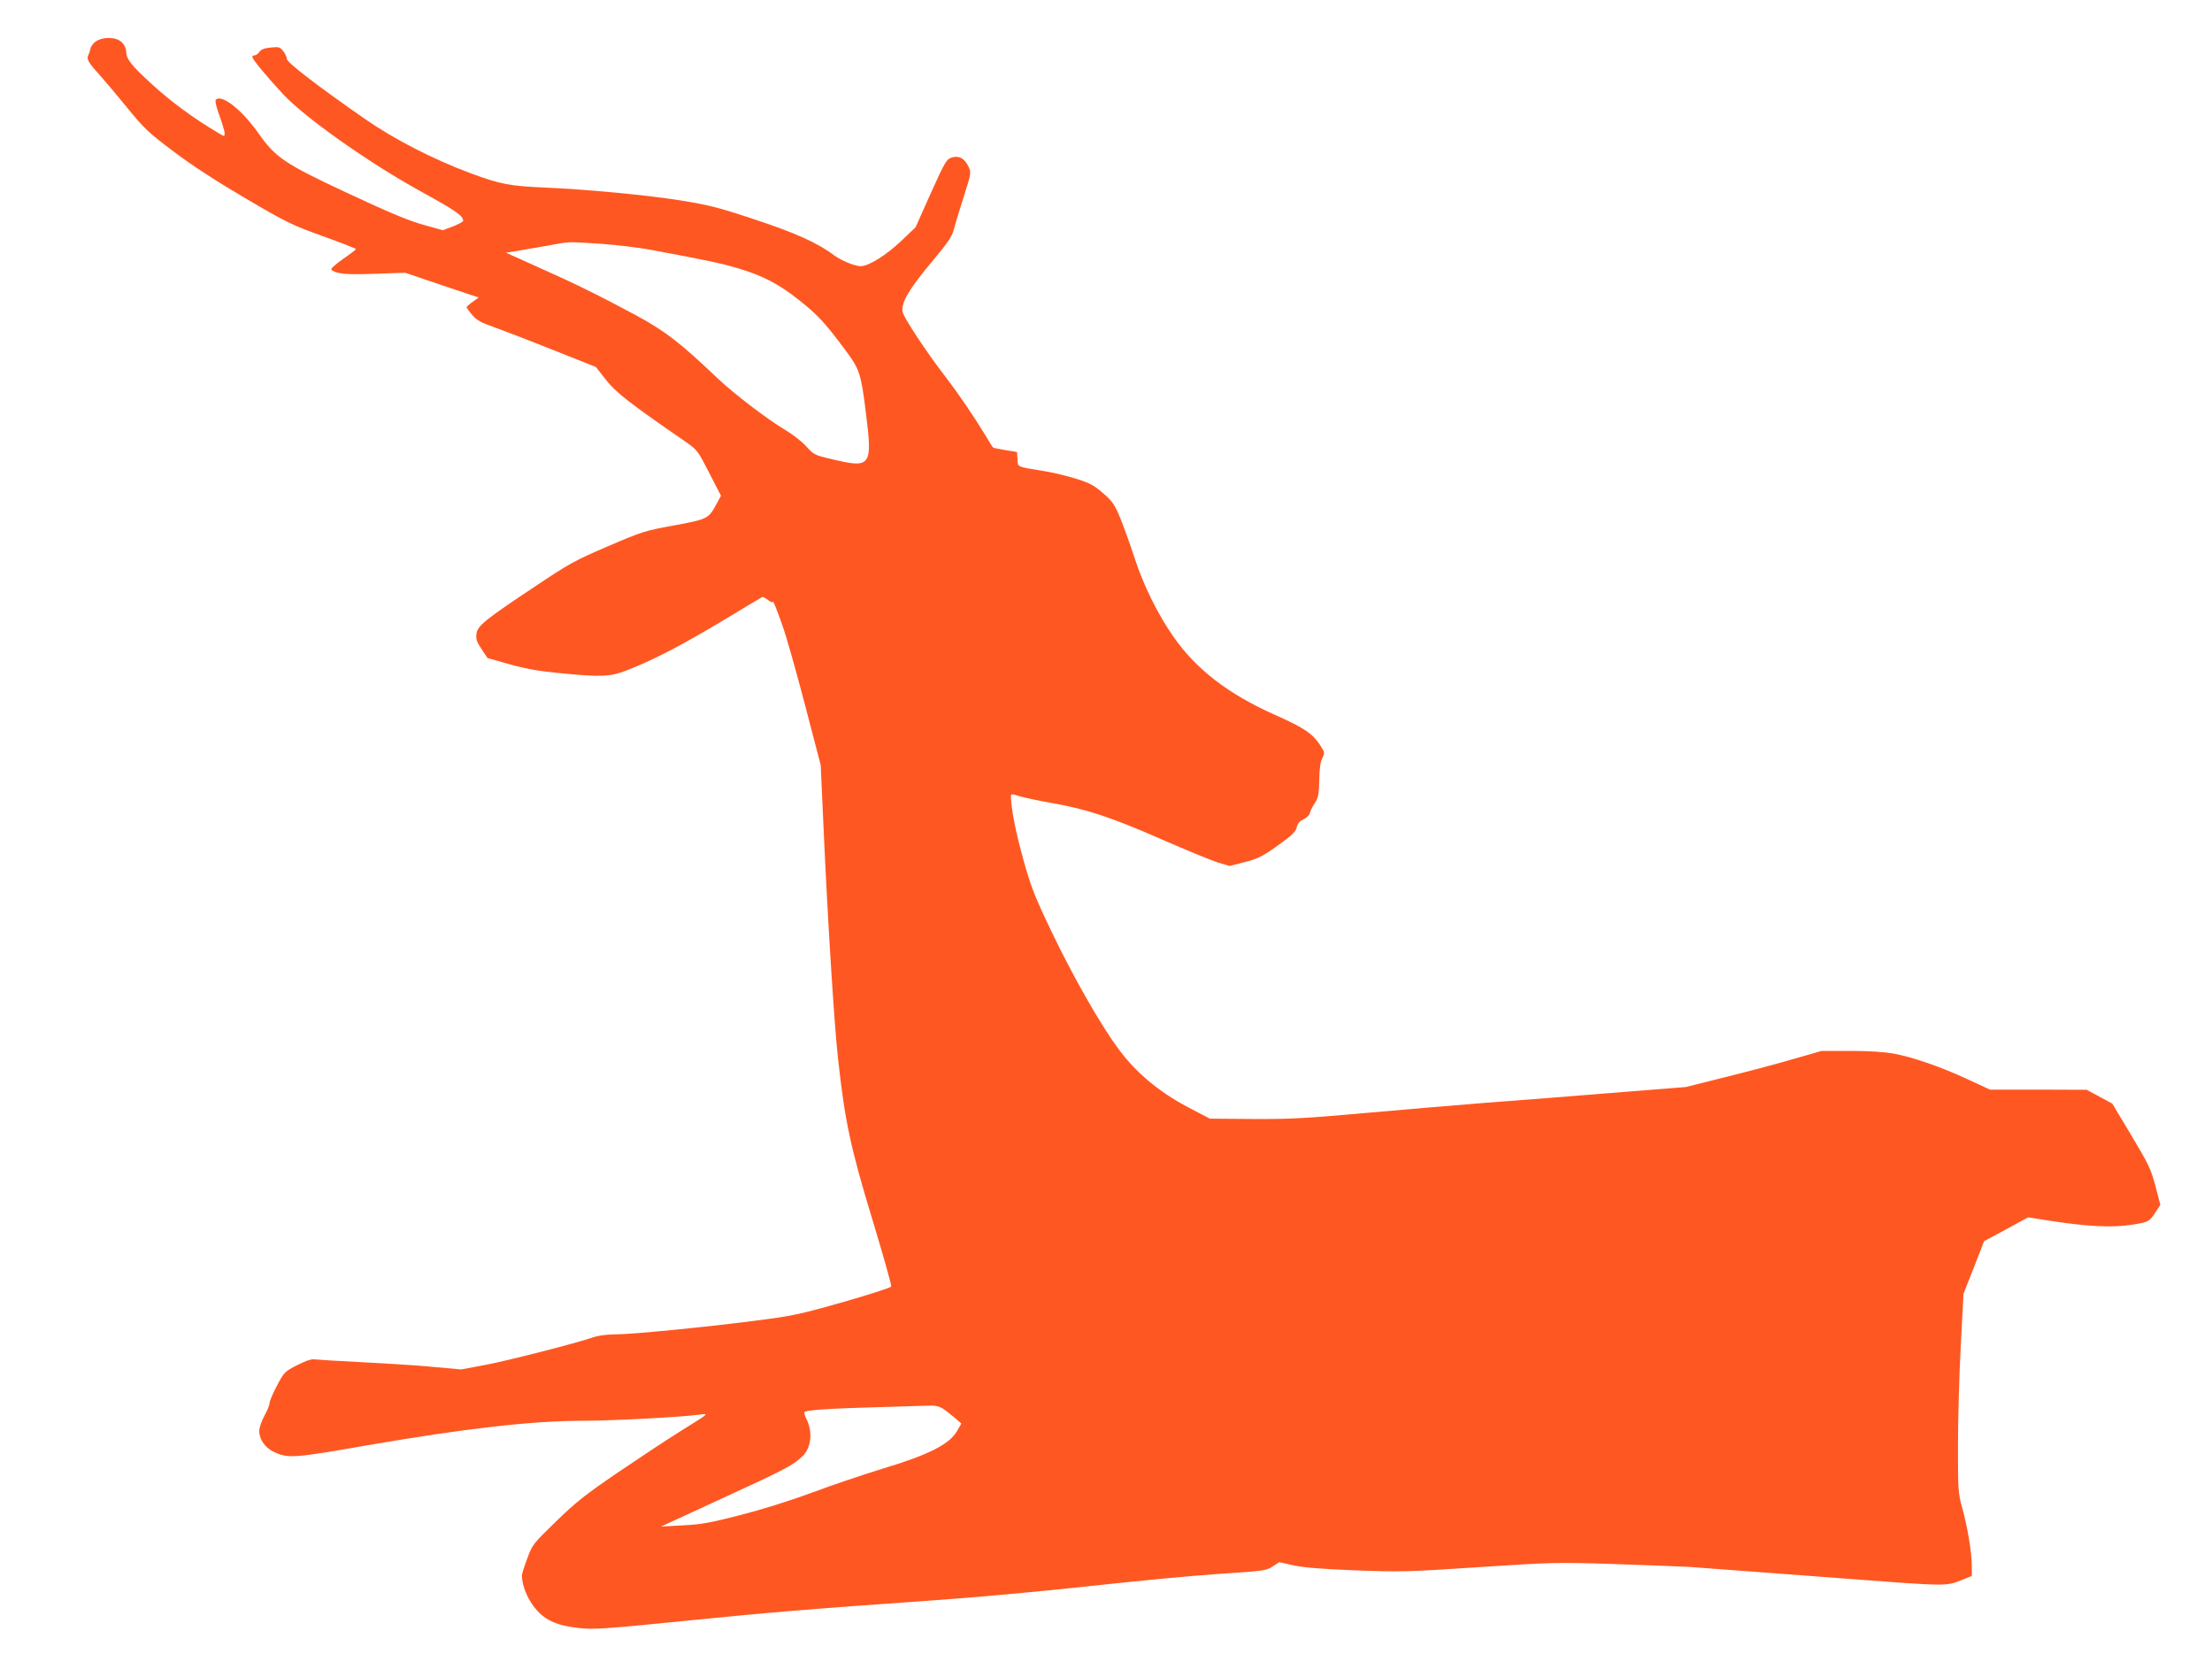
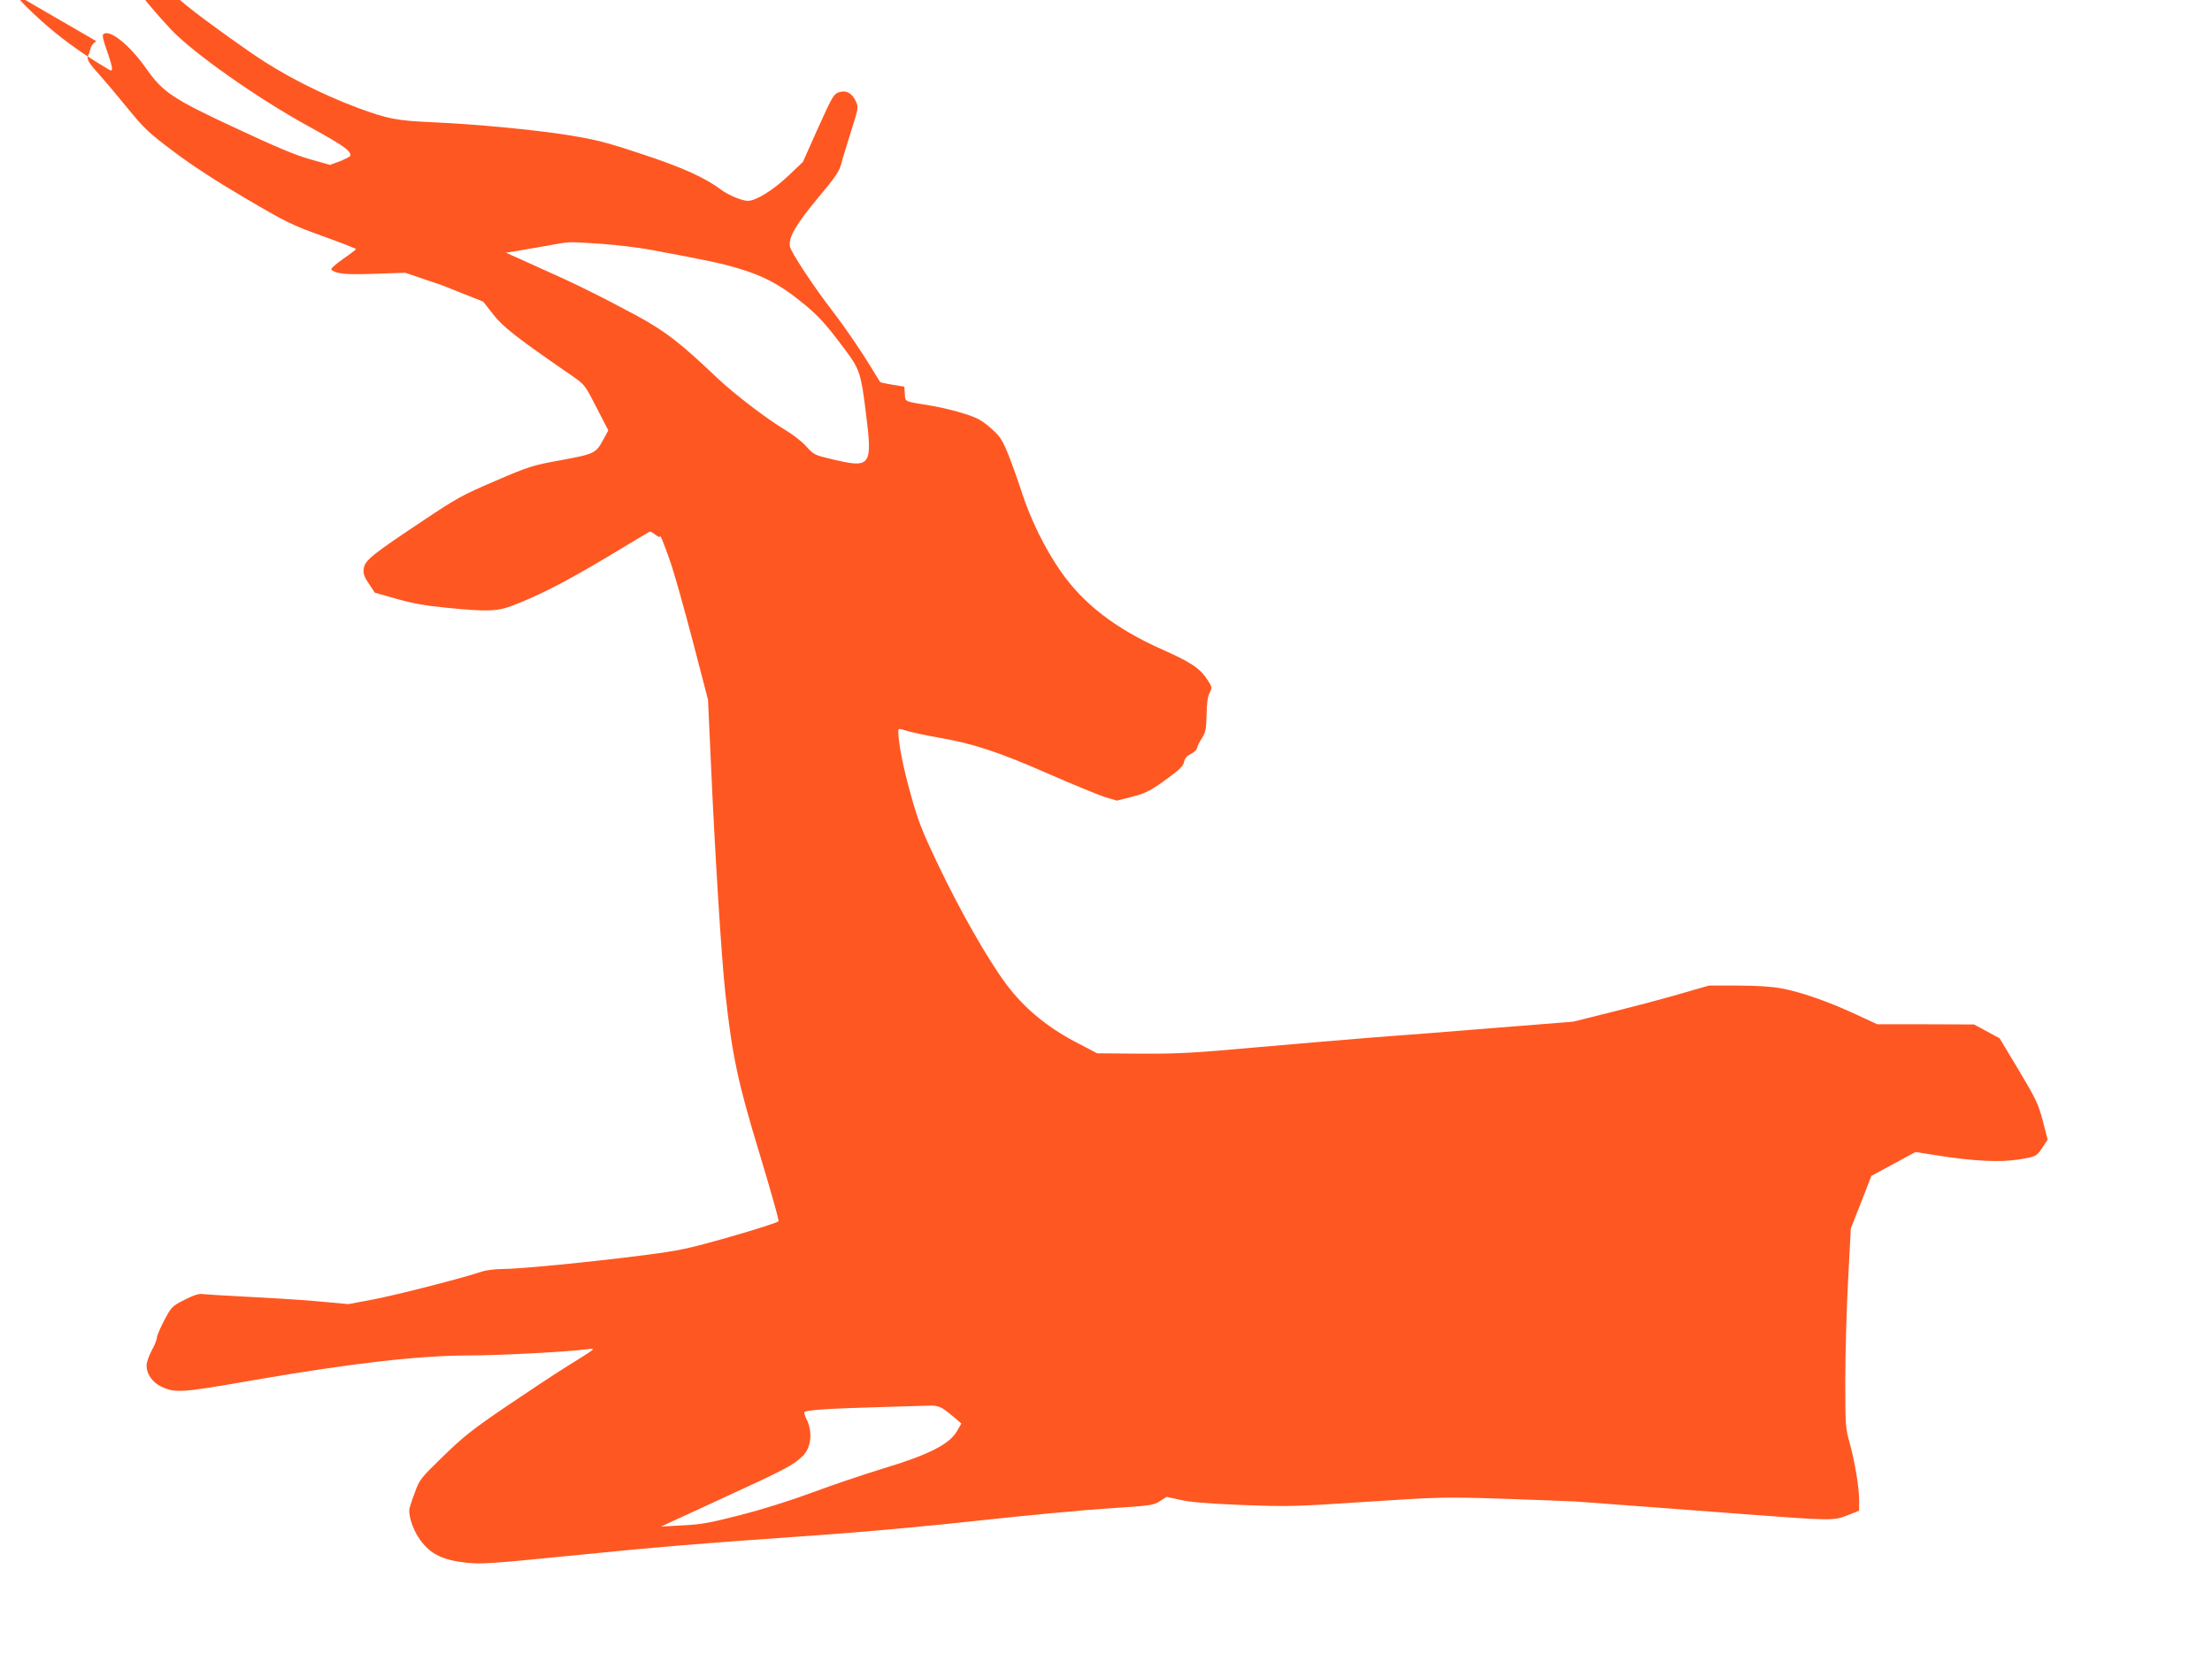
<svg xmlns="http://www.w3.org/2000/svg" version="1.0" width="1280pt" height="957pt" viewBox="0 0 1280 957" preserveAspectRatio="xMidYMid meet">
  <g transform="translate(0,957) scale(0.1,-0.1)" fill="#ff5722" stroke="none">
-     <path d="M557 9332 c-15 -9 -30 -28 -33 -42 -3 -14 -9 -32 -14 -41 -10 -20 2 -42 64 -110 28 -31 101 -117 161 -191 100 -123 124 -145 270 -255 106 -80 246 -171 415 -270 238 -140 267 -154 447 -219 106 -38 193 -72 193 -75 0 -3 -34 -29 -76 -58 -42 -29 -72 -57 -67 -61 28 -25 86 -30 253 -24 l175 6 209 -71 c115 -39 211 -71 215 -71 3 0 -11 -11 -32 -25 -20 -14 -37 -29 -37 -33 1 -4 15 -24 33 -45 26 -30 51 -44 132 -72 55 -20 209 -79 341 -132 l242 -96 58 -74 c57 -73 136 -135 460 -358 69 -48 72 -52 138 -181 l68 -132 -27 -50 c-45 -83 -51 -86 -245 -122 -167 -30 -185 -36 -381 -120 -191 -82 -223 -99 -420 -231 -296 -197 -336 -229 -342 -277 -4 -30 2 -46 30 -88 l34 -51 127 -36 c93 -26 169 -40 287 -51 240 -24 295 -22 390 15 152 59 304 137 542 279 131 79 241 145 244 146 4 2 18 -6 33 -17 14 -11 26 -17 26 -12 1 17 19 -26 58 -137 23 -63 81 -271 131 -461 l90 -345 16 -350 c23 -524 62 -1148 84 -1345 40 -367 73 -520 198 -931 63 -208 113 -384 110 -391 -2 -7 -128 -47 -278 -90 -253 -72 -292 -80 -509 -108 -304 -39 -714 -79 -811 -79 -43 0 -96 -7 -120 -15 -93 -33 -491 -135 -627 -161 l-144 -27 -186 17 c-103 9 -286 20 -407 26 -121 6 -233 13 -250 15 -22 4 -51 -6 -105 -33 -73 -37 -76 -41 -117 -118 -23 -43 -42 -88 -43 -100 0 -11 -13 -45 -30 -75 -16 -30 -30 -69 -30 -88 0 -47 33 -96 83 -120 83 -40 113 -38 547 38 558 96 949 141 1240 141 170 0 573 21 680 36 55 7 57 9 -120 -101 -69 -43 -226 -147 -350 -231 -191 -130 -246 -173 -362 -286 -134 -130 -138 -135 -167 -215 -17 -45 -31 -89 -31 -97 0 -53 26 -122 66 -177 59 -79 128 -113 264 -128 85 -9 140 -6 589 39 518 52 733 70 1446 120 237 16 653 54 925 84 272 30 612 62 755 71 246 16 262 18 299 42 l39 25 76 -17 c54 -13 156 -22 356 -30 268 -10 299 -10 720 18 430 28 448 29 795 18 195 -7 384 -14 420 -16 210 -16 530 -39 933 -70 555 -42 558 -42 642 -9 l65 26 0 59 c0 77 -24 221 -55 334 -24 85 -25 103 -25 360 0 148 7 407 16 575 l16 305 60 152 59 152 128 69 127 69 115 -18 c220 -35 372 -43 483 -25 102 16 104 17 146 83 l21 32 -28 108 c-26 98 -38 124 -139 293 l-111 185 -74 40 -74 40 -280 1 -280 0 -125 58 c-159 74 -321 130 -431 150 -55 10 -144 16 -252 16 l-166 0 -153 -44 c-84 -25 -261 -72 -393 -105 l-240 -60 -440 -35 c-242 -20 -564 -45 -715 -56 -151 -12 -459 -38 -685 -58 -355 -32 -444 -37 -662 -36 l-252 2 -128 67 c-167 88 -299 199 -399 334 -105 140 -266 423 -392 687 -95 199 -117 255 -160 410 -43 153 -72 299 -72 365 0 17 3 17 48 3 26 -8 108 -26 183 -39 203 -35 346 -82 636 -209 144 -63 293 -124 330 -136 l68 -20 79 20 c89 22 118 37 228 119 58 42 78 63 82 86 5 21 16 34 39 45 17 8 34 24 36 34 2 11 14 37 28 57 21 33 25 50 27 136 1 66 7 108 18 128 15 29 14 32 -11 71 -44 69 -94 103 -263 178 -272 121 -458 265 -589 454 -91 131 -173 298 -223 452 -26 80 -64 185 -84 234 -32 77 -45 96 -98 142 -50 44 -77 59 -150 82 -49 16 -134 37 -189 46 -166 27 -154 22 -157 69 l-3 42 -68 11 c-37 6 -69 13 -71 15 -2 2 -23 35 -46 74 -67 110 -158 243 -225 330 -111 143 -247 349 -252 381 -9 53 35 128 164 283 99 118 122 152 133 195 7 28 33 113 57 189 43 134 43 138 28 172 -24 49 -54 66 -96 54 -32 -10 -39 -21 -123 -207 l-88 -197 -82 -78 c-87 -83 -189 -147 -236 -147 -34 0 -113 33 -155 64 -92 70 -228 131 -460 207 -210 70 -264 83 -430 110 -197 31 -533 63 -785 74 -202 9 -254 19 -425 82 -218 81 -444 197 -615 316 -276 192 -450 326 -450 346 0 10 -9 30 -21 45 -19 24 -25 26 -72 21 -37 -3 -56 -11 -66 -25 -7 -11 -20 -20 -27 -20 -8 0 -14 -4 -14 -9 0 -14 84 -115 180 -218 129 -137 499 -398 798 -562 201 -111 242 -139 242 -169 0 -5 -27 -19 -59 -32 l-59 -22 -114 32 c-83 23 -198 71 -435 182 -365 170 -418 206 -516 345 -97 138 -214 230 -248 196 -6 -6 2 -41 21 -92 16 -45 30 -91 30 -102 0 -20 -1 -20 -37 2 -144 85 -275 182 -381 279 -126 115 -152 149 -152 195 0 14 -11 37 -25 50 -30 31 -104 34 -148 7z m2913 -1172 c91 -6 226 -22 300 -36 337 -63 401 -77 500 -106 142 -42 239 -92 356 -186 105 -83 147 -128 263 -284 85 -113 93 -136 121 -362 40 -316 31 -327 -199 -272 -97 23 -102 25 -146 74 -25 28 -81 71 -125 97 -98 58 -291 205 -385 294 -221 210 -305 275 -475 367 -210 113 -360 187 -579 284 l-173 78 68 11 c38 7 116 20 174 30 132 24 106 23 300 11z m1985 -6739 c17 -11 48 -35 69 -53 l39 -34 -26 -45 c-44 -75 -164 -136 -423 -214 -118 -36 -305 -99 -416 -141 -122 -45 -284 -96 -412 -129 -180 -46 -229 -55 -336 -60 l-125 -7 345 159 c370 170 415 193 472 246 53 50 63 143 23 221 -8 15 -13 32 -10 36 7 12 139 21 430 29 143 4 278 8 300 9 25 1 51 -5 70 -17z" />
+     <path d="M557 9332 c-15 -9 -30 -28 -33 -42 -3 -14 -9 -32 -14 -41 -10 -20 2 -42 64 -110 28 -31 101 -117 161 -191 100 -123 124 -145 270 -255 106 -80 246 -171 415 -270 238 -140 267 -154 447 -219 106 -38 193 -72 193 -75 0 -3 -34 -29 -76 -58 -42 -29 -72 -57 -67 -61 28 -25 86 -30 253 -24 l175 6 209 -71 l242 -96 58 -74 c57 -73 136 -135 460 -358 69 -48 72 -52 138 -181 l68 -132 -27 -50 c-45 -83 -51 -86 -245 -122 -167 -30 -185 -36 -381 -120 -191 -82 -223 -99 -420 -231 -296 -197 -336 -229 -342 -277 -4 -30 2 -46 30 -88 l34 -51 127 -36 c93 -26 169 -40 287 -51 240 -24 295 -22 390 15 152 59 304 137 542 279 131 79 241 145 244 146 4 2 18 -6 33 -17 14 -11 26 -17 26 -12 1 17 19 -26 58 -137 23 -63 81 -271 131 -461 l90 -345 16 -350 c23 -524 62 -1148 84 -1345 40 -367 73 -520 198 -931 63 -208 113 -384 110 -391 -2 -7 -128 -47 -278 -90 -253 -72 -292 -80 -509 -108 -304 -39 -714 -79 -811 -79 -43 0 -96 -7 -120 -15 -93 -33 -491 -135 -627 -161 l-144 -27 -186 17 c-103 9 -286 20 -407 26 -121 6 -233 13 -250 15 -22 4 -51 -6 -105 -33 -73 -37 -76 -41 -117 -118 -23 -43 -42 -88 -43 -100 0 -11 -13 -45 -30 -75 -16 -30 -30 -69 -30 -88 0 -47 33 -96 83 -120 83 -40 113 -38 547 38 558 96 949 141 1240 141 170 0 573 21 680 36 55 7 57 9 -120 -101 -69 -43 -226 -147 -350 -231 -191 -130 -246 -173 -362 -286 -134 -130 -138 -135 -167 -215 -17 -45 -31 -89 -31 -97 0 -53 26 -122 66 -177 59 -79 128 -113 264 -128 85 -9 140 -6 589 39 518 52 733 70 1446 120 237 16 653 54 925 84 272 30 612 62 755 71 246 16 262 18 299 42 l39 25 76 -17 c54 -13 156 -22 356 -30 268 -10 299 -10 720 18 430 28 448 29 795 18 195 -7 384 -14 420 -16 210 -16 530 -39 933 -70 555 -42 558 -42 642 -9 l65 26 0 59 c0 77 -24 221 -55 334 -24 85 -25 103 -25 360 0 148 7 407 16 575 l16 305 60 152 59 152 128 69 127 69 115 -18 c220 -35 372 -43 483 -25 102 16 104 17 146 83 l21 32 -28 108 c-26 98 -38 124 -139 293 l-111 185 -74 40 -74 40 -280 1 -280 0 -125 58 c-159 74 -321 130 -431 150 -55 10 -144 16 -252 16 l-166 0 -153 -44 c-84 -25 -261 -72 -393 -105 l-240 -60 -440 -35 c-242 -20 -564 -45 -715 -56 -151 -12 -459 -38 -685 -58 -355 -32 -444 -37 -662 -36 l-252 2 -128 67 c-167 88 -299 199 -399 334 -105 140 -266 423 -392 687 -95 199 -117 255 -160 410 -43 153 -72 299 -72 365 0 17 3 17 48 3 26 -8 108 -26 183 -39 203 -35 346 -82 636 -209 144 -63 293 -124 330 -136 l68 -20 79 20 c89 22 118 37 228 119 58 42 78 63 82 86 5 21 16 34 39 45 17 8 34 24 36 34 2 11 14 37 28 57 21 33 25 50 27 136 1 66 7 108 18 128 15 29 14 32 -11 71 -44 69 -94 103 -263 178 -272 121 -458 265 -589 454 -91 131 -173 298 -223 452 -26 80 -64 185 -84 234 -32 77 -45 96 -98 142 -50 44 -77 59 -150 82 -49 16 -134 37 -189 46 -166 27 -154 22 -157 69 l-3 42 -68 11 c-37 6 -69 13 -71 15 -2 2 -23 35 -46 74 -67 110 -158 243 -225 330 -111 143 -247 349 -252 381 -9 53 35 128 164 283 99 118 122 152 133 195 7 28 33 113 57 189 43 134 43 138 28 172 -24 49 -54 66 -96 54 -32 -10 -39 -21 -123 -207 l-88 -197 -82 -78 c-87 -83 -189 -147 -236 -147 -34 0 -113 33 -155 64 -92 70 -228 131 -460 207 -210 70 -264 83 -430 110 -197 31 -533 63 -785 74 -202 9 -254 19 -425 82 -218 81 -444 197 -615 316 -276 192 -450 326 -450 346 0 10 -9 30 -21 45 -19 24 -25 26 -72 21 -37 -3 -56 -11 -66 -25 -7 -11 -20 -20 -27 -20 -8 0 -14 -4 -14 -9 0 -14 84 -115 180 -218 129 -137 499 -398 798 -562 201 -111 242 -139 242 -169 0 -5 -27 -19 -59 -32 l-59 -22 -114 32 c-83 23 -198 71 -435 182 -365 170 -418 206 -516 345 -97 138 -214 230 -248 196 -6 -6 2 -41 21 -92 16 -45 30 -91 30 -102 0 -20 -1 -20 -37 2 -144 85 -275 182 -381 279 -126 115 -152 149 -152 195 0 14 -11 37 -25 50 -30 31 -104 34 -148 7z m2913 -1172 c91 -6 226 -22 300 -36 337 -63 401 -77 500 -106 142 -42 239 -92 356 -186 105 -83 147 -128 263 -284 85 -113 93 -136 121 -362 40 -316 31 -327 -199 -272 -97 23 -102 25 -146 74 -25 28 -81 71 -125 97 -98 58 -291 205 -385 294 -221 210 -305 275 -475 367 -210 113 -360 187 -579 284 l-173 78 68 11 c38 7 116 20 174 30 132 24 106 23 300 11z m1985 -6739 c17 -11 48 -35 69 -53 l39 -34 -26 -45 c-44 -75 -164 -136 -423 -214 -118 -36 -305 -99 -416 -141 -122 -45 -284 -96 -412 -129 -180 -46 -229 -55 -336 -60 l-125 -7 345 159 c370 170 415 193 472 246 53 50 63 143 23 221 -8 15 -13 32 -10 36 7 12 139 21 430 29 143 4 278 8 300 9 25 1 51 -5 70 -17z" />
  </g>
</svg>